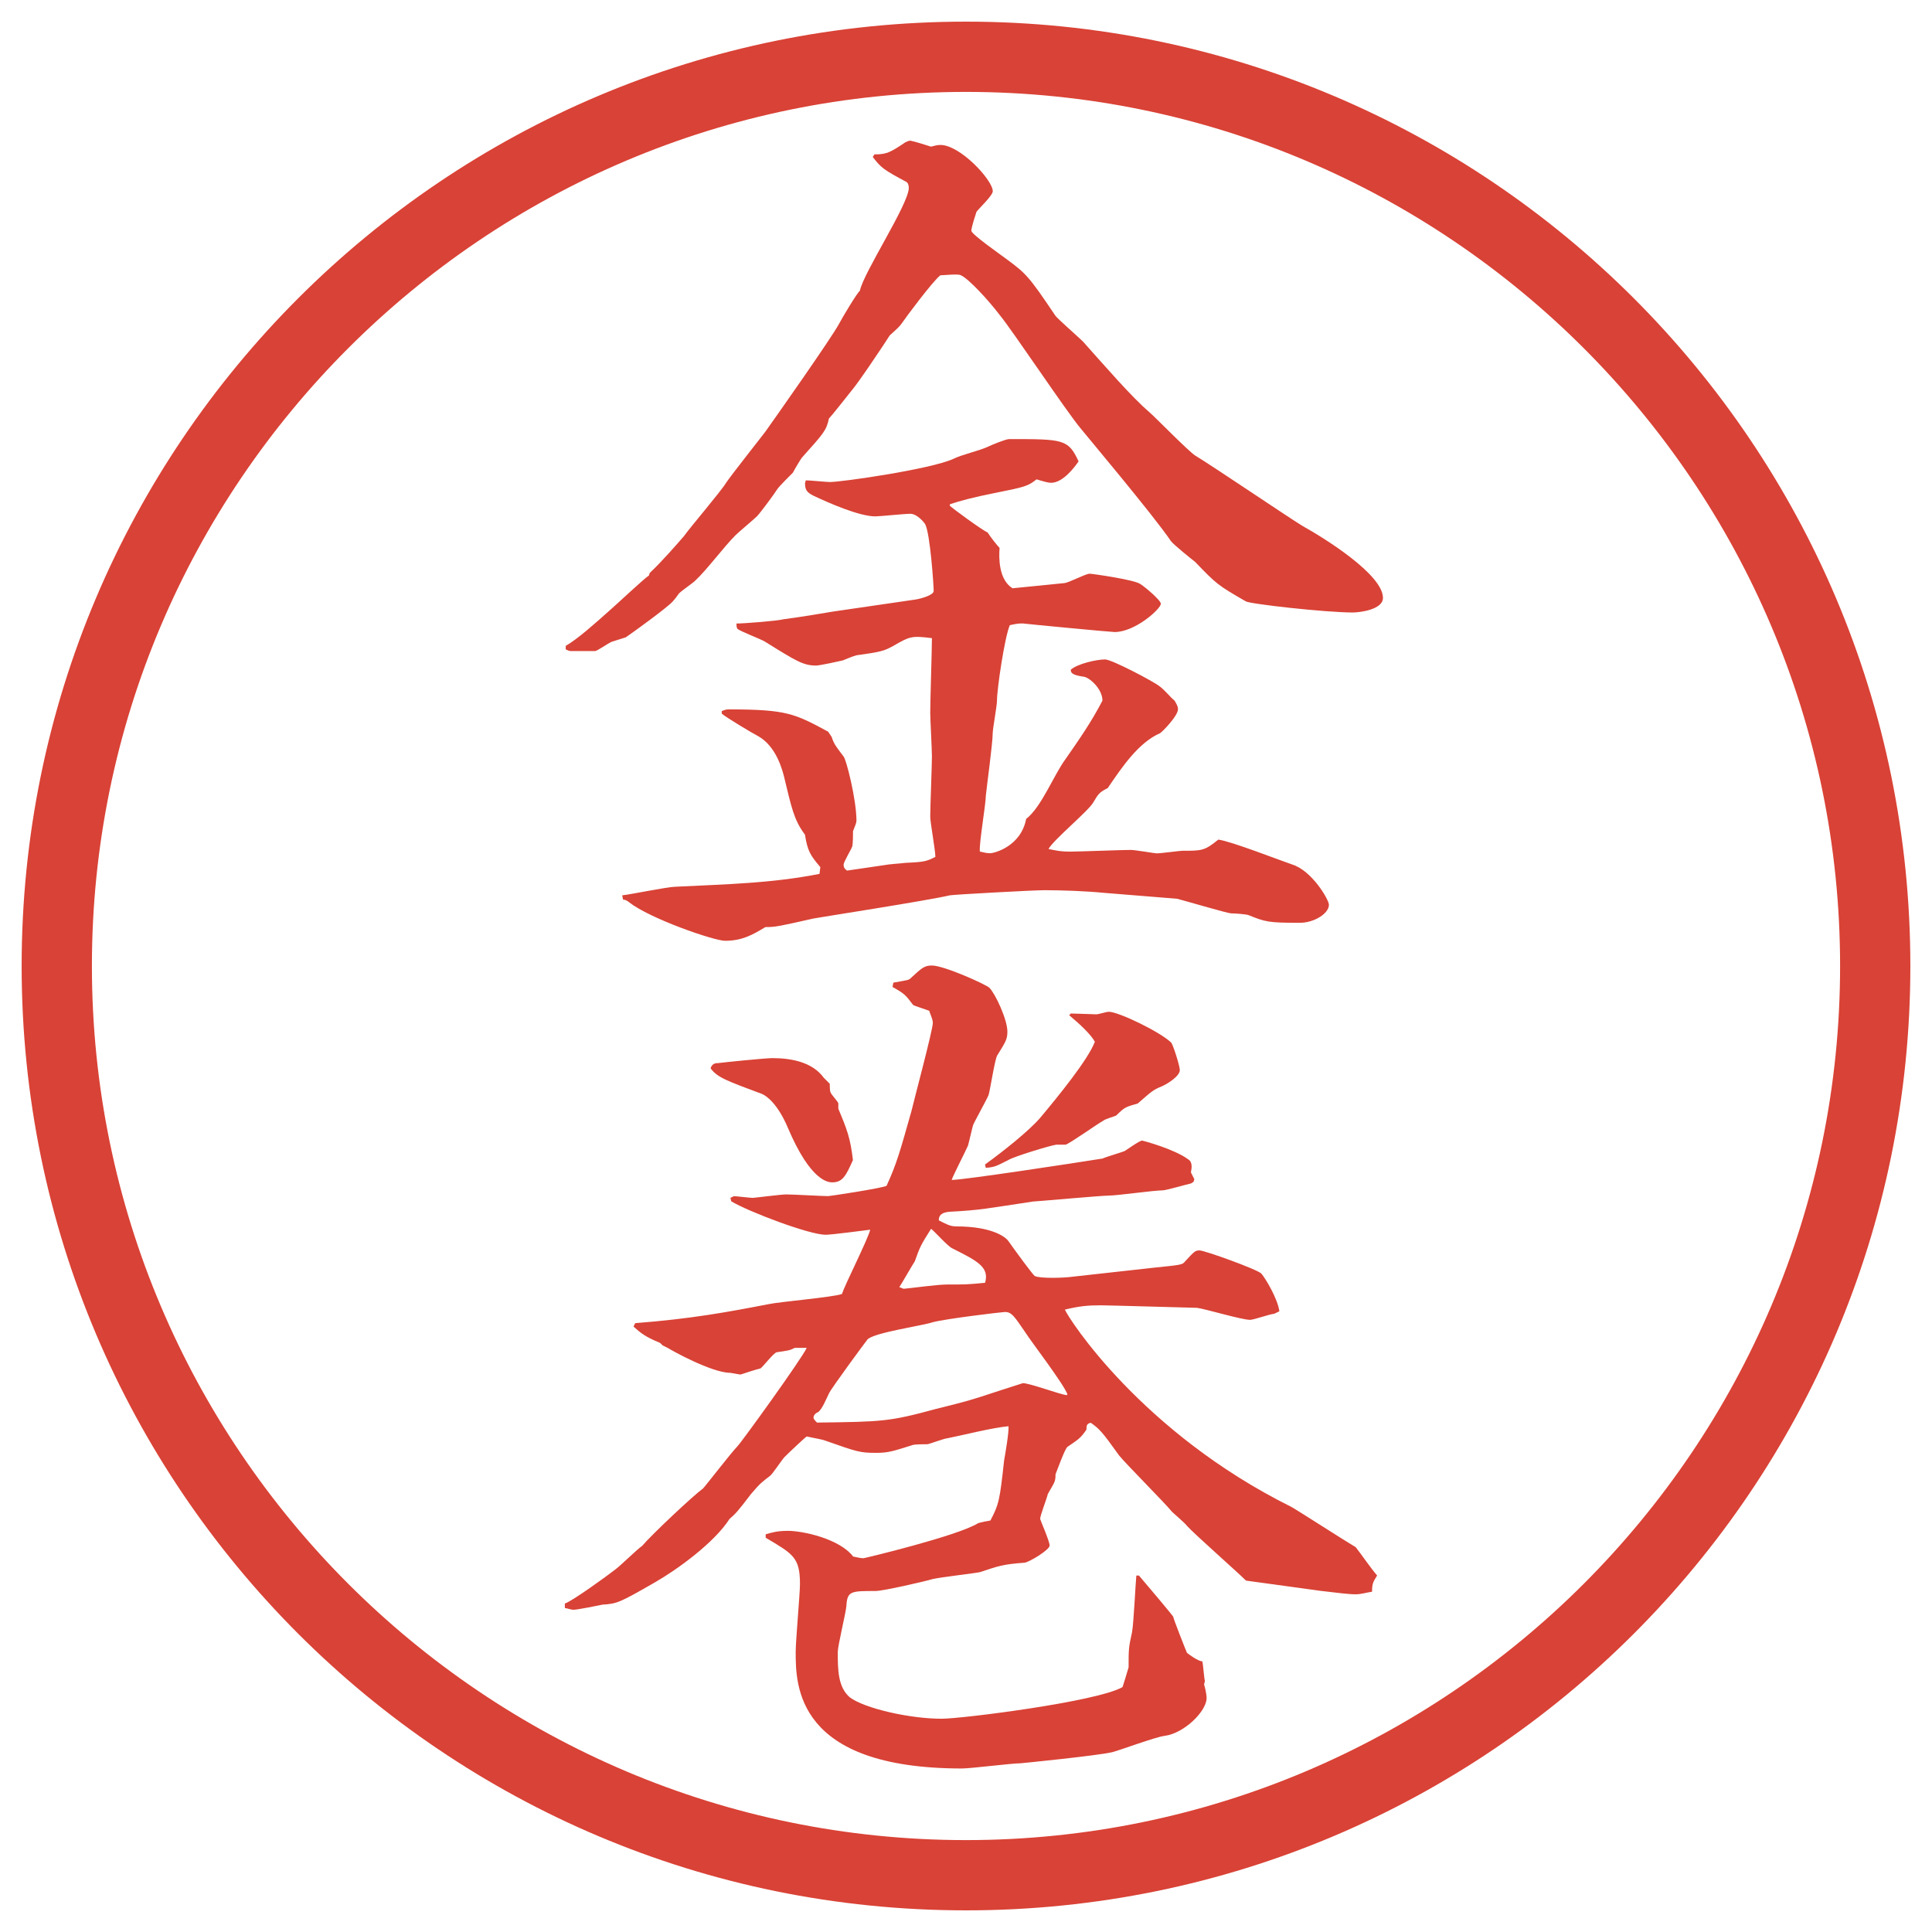
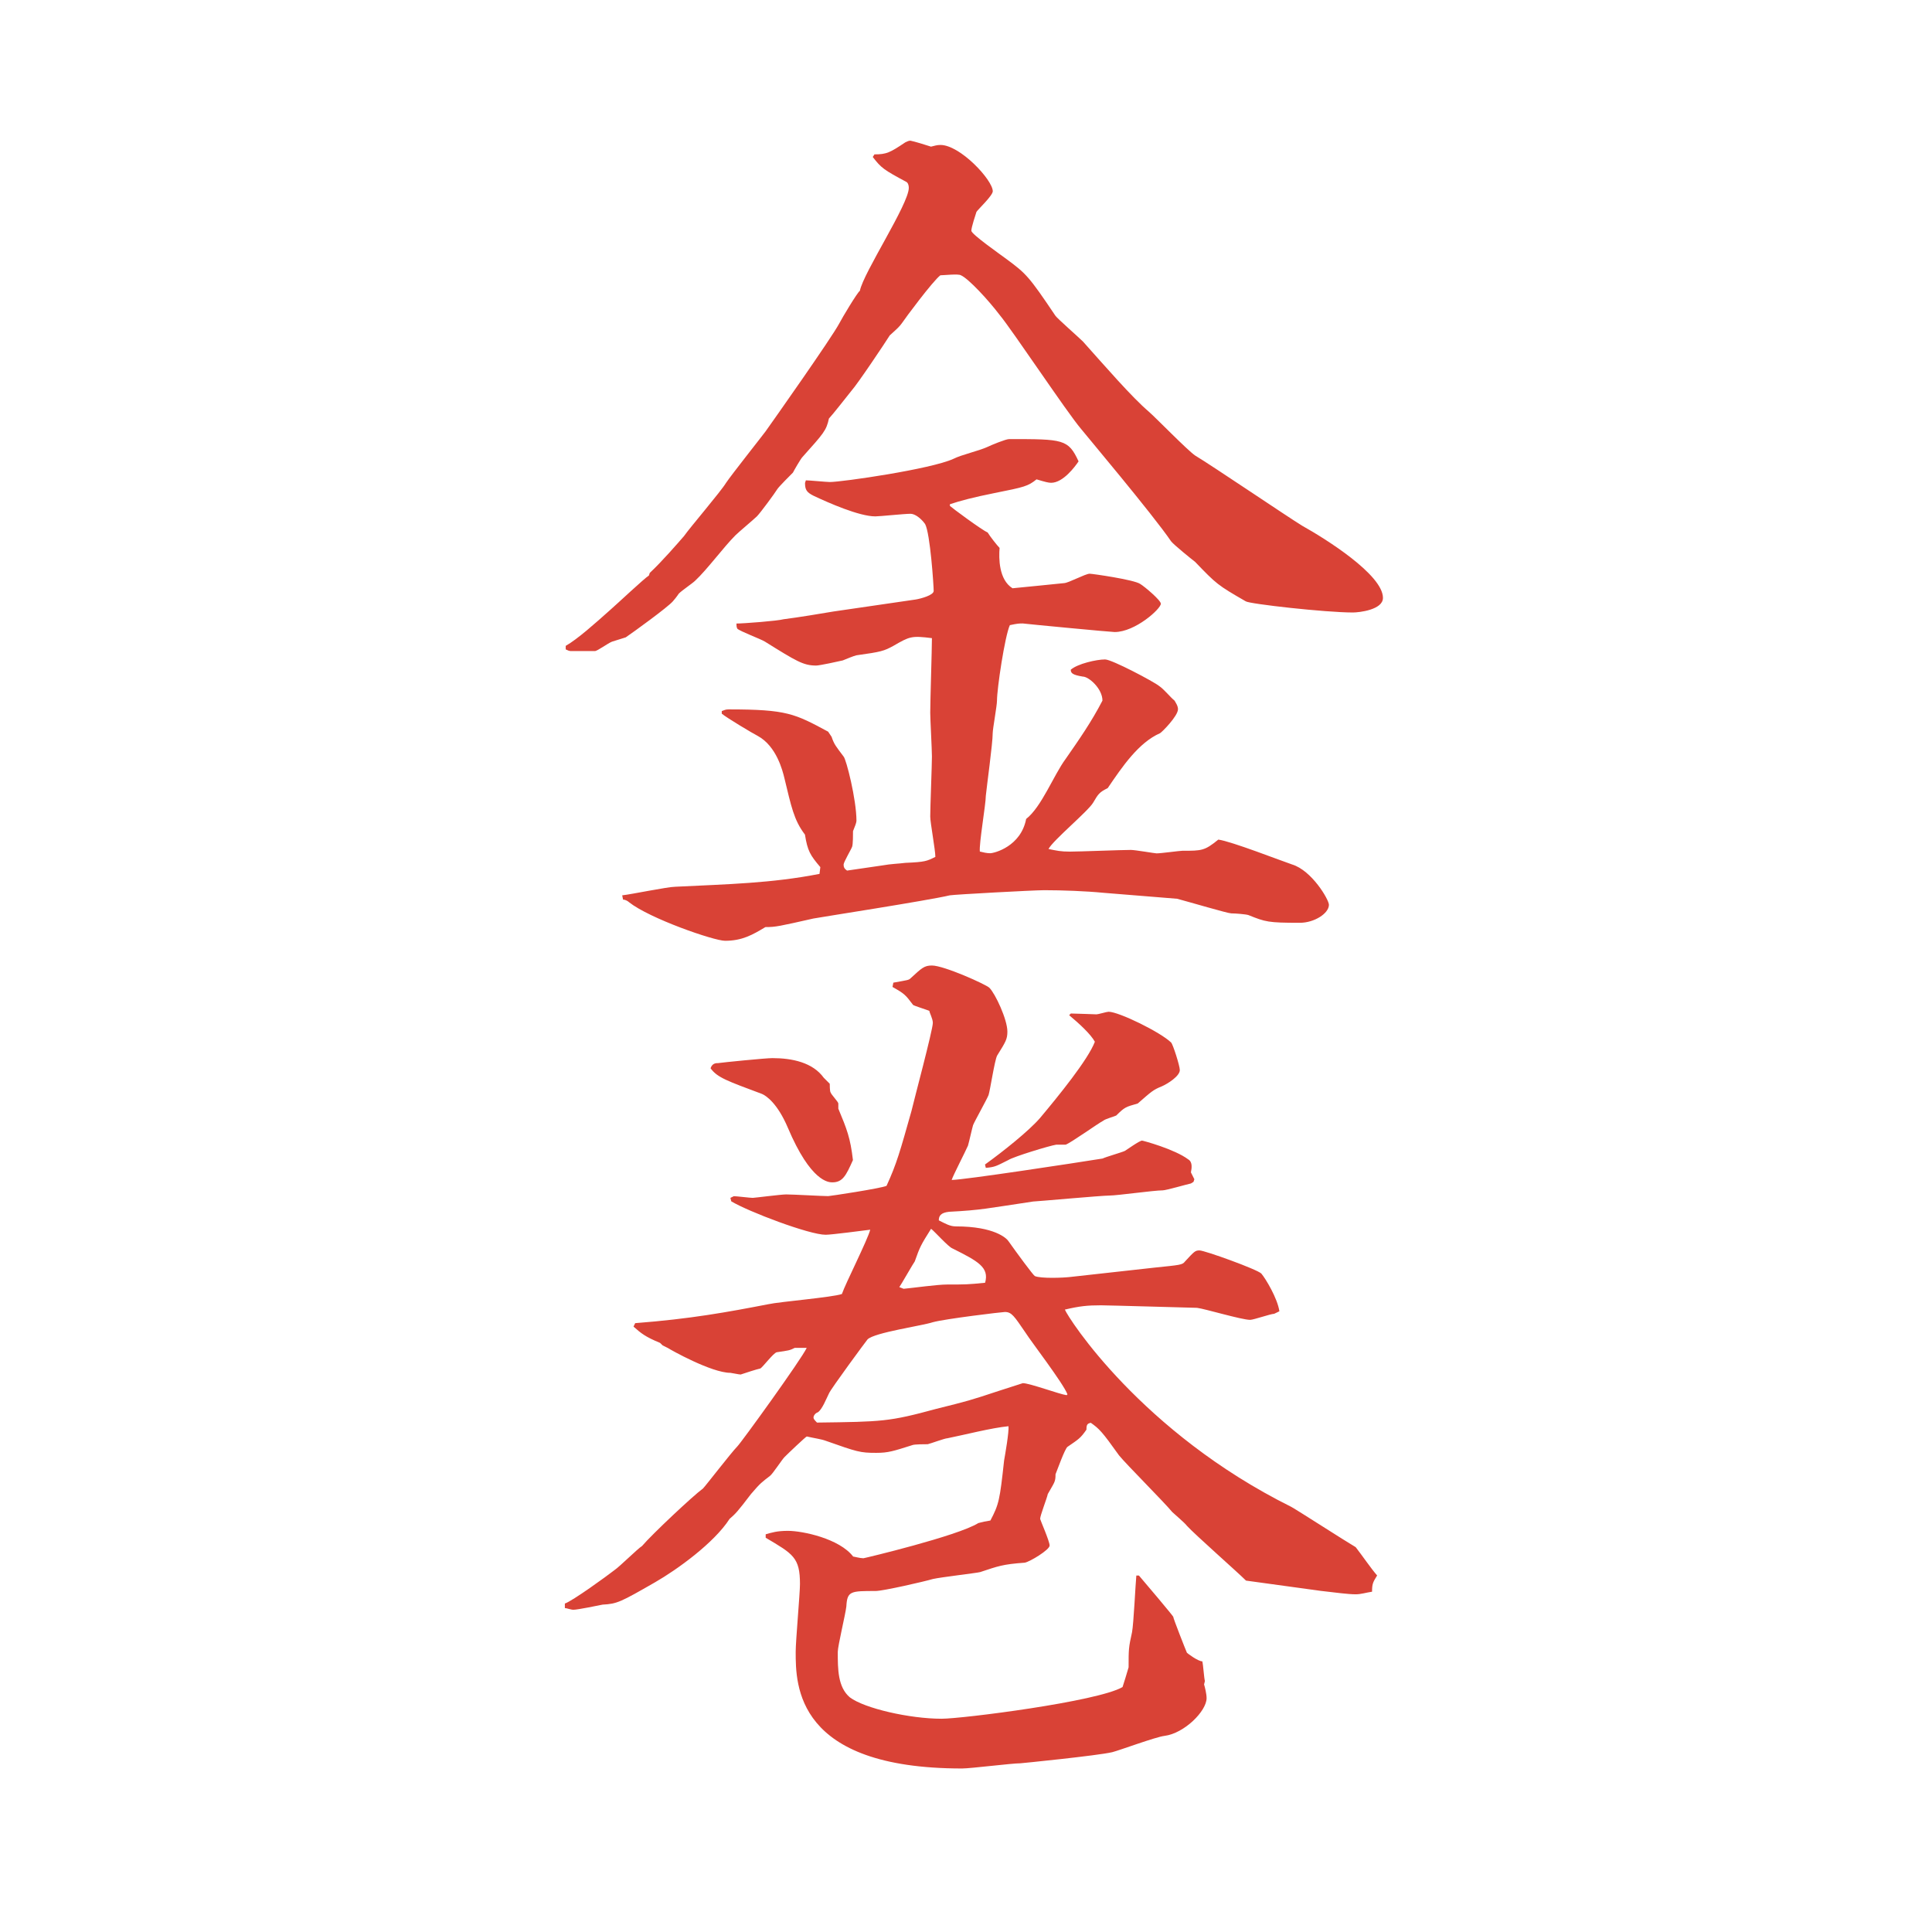
<svg xmlns="http://www.w3.org/2000/svg" id="_レイヤー_1" data-name="レイヤー 1" version="1.1" viewBox="0 0 27.496 27.496">
  <g id="_楕円形_1" data-name="楕円形 1">
-     <path d="M13.748,1.308c6.859,0,12.44,5.581,12.44,12.44s-5.581,12.44-12.44,12.44S1.308,20.607,1.308,13.748,6.889,1.308,13.748,1.308M13.748.308C6.325.308.308,6.325.308,13.748s6.017,13.44,13.44,13.44,13.44-6.017,13.44-13.44S21.171.308,13.748.308h0Z" fill="#d94236" stroke-width="0" />
-   </g>
+     </g>
  <g>
    <path d="M8.051,9.192c.171-.098.415-.317.635-.513.098-.085.488-.452.549-.488l.012-.037c.171-.159.403-.427.488-.525.085-.122.525-.635.598-.757.073-.11.537-.696.562-.732.122-.171.94-1.331,1.05-1.538.037-.073.256-.439.293-.464.049-.256.696-1.233.696-1.465,0-.037-.012-.073-.037-.085-.317-.171-.354-.195-.476-.354l.024-.037c.171,0,.22-.024.439-.171.024-.012.049-.024.073-.024.061.012.22.061.293.085.049-.012.085-.024.134-.024.281,0,.745.5.745.659,0,.061-.208.256-.232.293-.012.037-.073.22-.073.269s.402.33.5.403c.281.208.318.244.696.806.024.037.329.305.391.366.317.354.696.793.94,1.001.098.085.549.549.658.623.244.146,1.307.867,1.526,1.001.329.183,1.147.696,1.147,1.025,0,.171-.342.208-.428.208-.391,0-1.477-.122-1.525-.159-.402-.232-.415-.244-.721-.562-.049-.037-.305-.244-.342-.293-.256-.378-1.244-1.55-1.281-1.599-.207-.244-.977-1.404-1.16-1.624-.158-.208-.439-.513-.549-.562-.037-.024-.244,0-.293,0-.11.085-.5.61-.549.684-.037.049-.049.061-.171.171-.061.098-.452.684-.549.793-.049.061-.269.342-.317.391-.037.171-.073.208-.378.549-.024.024-.122.195-.134.22-.037.037-.195.195-.22.232-.037.061-.244.342-.293.391-.037.037-.269.232-.305.269-.171.171-.403.488-.574.647-.037.037-.183.134-.232.183-.024.037-.073.098-.085.11-.073.085-.562.439-.671.513-.037.012-.159.049-.195.061-.061.024-.208.134-.244.134h-.342c-.024,0-.049-.012-.073-.024v-.049ZM11.676,12.342c-.146-.171-.183-.232-.22-.464-.159-.208-.195-.403-.293-.806-.024-.098-.11-.452-.378-.598-.073-.037-.439-.256-.513-.317v-.037c.037-.012.049-.024.098-.024.83,0,.94.061,1.416.317l.049.073c.037.11.061.134.171.281.037.037.183.61.183.916,0,.024-.024.085-.049.146,0,.049,0,.183-.012.22s-.122.22-.122.256.012.061.049.085l.5-.073c.134-.024.232-.024.33-.037.281-.012.305-.024.427-.085,0-.098-.073-.488-.073-.574,0-.134.024-.732.024-.854,0-.098-.024-.537-.024-.623,0-.171.024-.903.024-1.062-.293-.037-.317-.024-.549.11-.134.073-.171.085-.525.134-.049.012-.134.049-.195.073-.049.012-.33.073-.378.073-.183,0-.281-.061-.732-.342-.061-.037-.354-.146-.391-.183-.012-.024-.012-.049-.012-.073.098,0,.586-.037.671-.061.195-.024.562-.085.708-.11l1.172-.171c.073-.012.256-.061.256-.122,0-.073-.049-.818-.122-.952-.061-.085-.146-.146-.208-.146-.085,0-.439.037-.5.037-.232,0-.671-.195-.879-.293-.098-.049-.122-.085-.122-.183l.012-.037c.049,0,.293.024.342.024.171,0,1.44-.183,1.758-.33.122-.061.354-.11.488-.171.049-.024.256-.11.305-.11.77,0,.842,0,.988.317-.049.073-.219.305-.391.305-.036,0-.085-.012-.207-.049-.122.098-.171.11-.598.195-.305.061-.488.11-.635.159v.024c.024.024.452.342.537.378.037.061.134.183.17.22-.012.146-.012.452.184.574.122-.012.623-.061.732-.073.061,0,.305-.134.366-.134.036,0,.635.085.72.146.062.037.293.232.293.281,0,.073-.365.403-.658.403-.049,0-1.209-.11-1.307-.122-.049,0-.073,0-.184.024-.072.159-.183.903-.183,1.074,0,.073-.061.403-.061.464,0,.146-.085.757-.098.891,0,.122-.098.684-.085.793.049.012.098.024.146.024.061,0,.439-.098.513-.488.22-.171.391-.623.562-.854.195-.281.366-.525.524-.83,0-.171-.195-.342-.28-.342-.146-.024-.171-.049-.171-.098.098-.085.366-.146.488-.146.098,0,.695.317.77.378.072.049.158.159.219.208.013.024.049.073.049.122,0,.098-.231.33-.256.342-.305.134-.537.476-.744.781-.123.061-.135.085-.208.208s-.573.537-.635.659c.122.024.171.037.306.037.134,0,.732-.024.866-.024.062,0,.342.049.366.049.061,0,.33-.037.366-.037.28,0,.317,0,.513-.159.184.024.903.305,1.05.354.28.085.524.5.524.574,0,.122-.207.256-.414.256-.452,0-.488-.012-.732-.11-.037-.012-.184-.024-.244-.024-.049,0-.586-.159-.77-.208l-1.05-.085c-.244-.024-.586-.037-.843-.037-.146,0-1.269.061-1.342.073-.305.073-1.88.317-1.941.33-.488.11-.537.122-.684.122-.183.11-.33.195-.574.195-.159,0-1.074-.317-1.367-.549-.012-.012-.049-.037-.085-.037l-.012-.061c.122-.012.647-.122.757-.122.745-.037,1.367-.049,2.051-.183l.012-.098Z" fill="#d94236" stroke-width="0" />
    <path d="M8.038,22.822c.11-.037.598-.391.708-.477.073-.049.33-.305.391-.342.146-.171.732-.721.867-.818.037-.036.403-.512.488-.598.061-.061.916-1.245.989-1.404h-.171c-.073.037-.085.037-.256.062-.049.013-.195.208-.232.231-.061.013-.208.062-.281.086-.024,0-.134-.024-.146-.024-.269,0-.854-.329-.891-.354l-.073-.036-.037-.036c-.208-.086-.269-.135-.378-.232l.024-.049c.793-.061,1.318-.158,1.892-.269.159-.036.916-.098,1.05-.146.049-.146.366-.769.403-.915-.098.012-.549.072-.635.072-.232,0-1.099-.329-1.343-.476l-.012-.049.049-.024c.037,0,.232.024.269.024.024,0,.403-.049.476-.049.098,0,.513.024.598.024.024,0,.745-.109.83-.146.146-.317.195-.5.354-1.062.037-.158.305-1.159.305-1.257,0-.061-.049-.146-.049-.171-.024-.012-.22-.073-.232-.085-.11-.146-.122-.159-.293-.256l.012-.061c.208-.037.22-.037.244-.061.159-.146.195-.183.305-.183.171,0,.769.269.818.317.085.085.256.452.256.623,0,.109-.024.146-.146.342-.037.073-.098.488-.122.562-.024.062-.195.366-.22.427-.012.037-.061.257-.073.293-.037.086-.208.416-.232.488.171,0,1.77-.244,2.148-.305.049-.024.27-.086.318-.109.023-.013.207-.146.244-.146.012,0,.463.121.658.268.062.037.049.123.037.184l.049.098-.012.037-.037.023c-.061.013-.354.098-.402.098-.123,0-.647.074-.758.074-.109,0-1.049.085-1.086.085-.659.098-.732.122-1.196.146-.122.013-.146.062-.146.122.098.049.159.086.244.086.549,0,.72.17.745.207.121.171.354.488.378.5.085.037.403.025.501.013l1.208-.134c.354-.037.391-.037.427-.086.135-.146.146-.158.208-.158.073,0,.817.268.879.329.062.073.231.354.257.537l-.074.036c-.049,0-.293.086-.342.086-.121,0-.646-.158-.756-.171-.025,0-1.27-.036-1.367-.036-.195,0-.306.012-.514.061.049.122,1.087,1.746,3.223,2.808.11.062.77.488.916.573.086.11.22.306.305.403-.061.098-.072.122-.072.231-.086.013-.159.037-.232.037-.109,0-.281-.024-.5-.049l-1.062-.146c-.122-.122-.732-.659-.842-.781-.025-.037-.184-.171-.208-.195-.11-.135-.659-.684-.757-.806-.244-.342-.281-.378-.402-.464-.049.012-.062.024-.062.098-.085.122-.11.135-.269.244-.037.024-.146.33-.171.391,0,.109-.013.109-.11.281-.012.061-.109.305-.109.354,0,.012.135.317.135.379,0,.061-.281.231-.354.244-.317.023-.378.049-.635.134-.049.013-.562.073-.671.098-.122.036-.708.171-.818.171-.354,0-.403,0-.415.22-.012.11-.122.562-.122.647,0,.244,0,.5.171.646.208.158.854.305,1.306.305.293,0,2.222-.244,2.576-.451.024-.073.061-.195.086-.281,0-.256,0-.28.049-.5.023-.122.049-.684.061-.806h.037c.085.098.476.562.488.586,0,.024.183.488.195.513.012.012.158.122.219.122.013.049.025.244.037.28l-.012.049c.012.037.036.135.036.195,0,.184-.317.501-.599.537-.121.013-.646.208-.744.232-.207.049-1.294.158-1.307.158-.121,0-.708.074-.83.074-2.368,0-2.368-1.185-2.368-1.66,0-.159.061-.83.061-.965,0-.379-.098-.428-.488-.659v-.049c.085-.024.159-.049.317-.049.208,0,.732.11.928.366.012,0,.098.024.146.024.012,0,1.343-.317,1.636-.501.012,0,.024-.012.171-.036.122-.231.134-.293.195-.854.013-.073.073-.415.062-.488-.245.024-.623.122-.867.171-.037,0-.232.073-.281.085-.037,0-.195,0-.22.013-.269.085-.342.11-.513.11-.232,0-.269-.013-.72-.172-.061-.023-.159-.036-.269-.061-.012,0-.269.244-.317.293-.037.037-.171.244-.208.269-.11.085-.134.098-.269.257-.195.256-.22.28-.305.354-.22.342-.745.721-1.062.903-.488.28-.537.306-.745.317-.061.012-.354.073-.415.073-.037,0-.098-.024-.122-.024v-.061ZM10.211,15.131c.085-.012.684-.072.781-.072.281,0,.574.061.732.28.012.013.073.073.085.085,0,.013,0,.11.012.123.012.036.11.134.11.158v.073c.122.293.171.415.208.732-.098.22-.146.317-.293.317-.049,0-.305,0-.635-.781-.146-.342-.305-.451-.366-.477-.488-.183-.635-.231-.732-.365.012-.037.037-.074.098-.074ZM14.557,19.685c.098,0,.525.159.623.171l.012-.012c-.061-.159-.513-.745-.598-.879-.159-.232-.195-.293-.293-.293-.037,0-.855.098-1.026.146-.146.049-.83.146-.928.244-.012.012-.525.707-.549.769-.037.073-.098.231-.159.269-.037.012-.061.049-.061.073,0,.013,0,.024.049.073.928-.012,1.025-.012,1.697-.195.439-.109.488-.122.891-.256l.342-.11ZM12.86,18.342c.134-.012.476-.061.623-.061.256,0,.293,0,.537-.025.061-.219-.098-.305-.464-.488-.061-.023-.256-.244-.305-.28-.146.231-.159.257-.232.464-.012.012-.208.354-.22.366l.061.024ZM14.02,16.572c.256-.184.623-.477.781-.66.256-.305.684-.83.781-1.086-.061-.11-.22-.256-.366-.378l.024-.024c.049,0,.354.012.366.012.024,0,.146-.037.171-.037.146,0,.744.293.891.439.025.025.123.33.123.391,0,.086-.172.195-.257.232-.122.049-.146.073-.342.244-.171.049-.183.049-.306.171-.023.013-.158.049-.183.073-.073.037-.464.317-.537.342h-.134c-.086.012-.611.171-.684.22-.171.085-.184.098-.318.11l-.012-.049Z" fill="#d94236" stroke-width="0" />
  </g>
</svg>